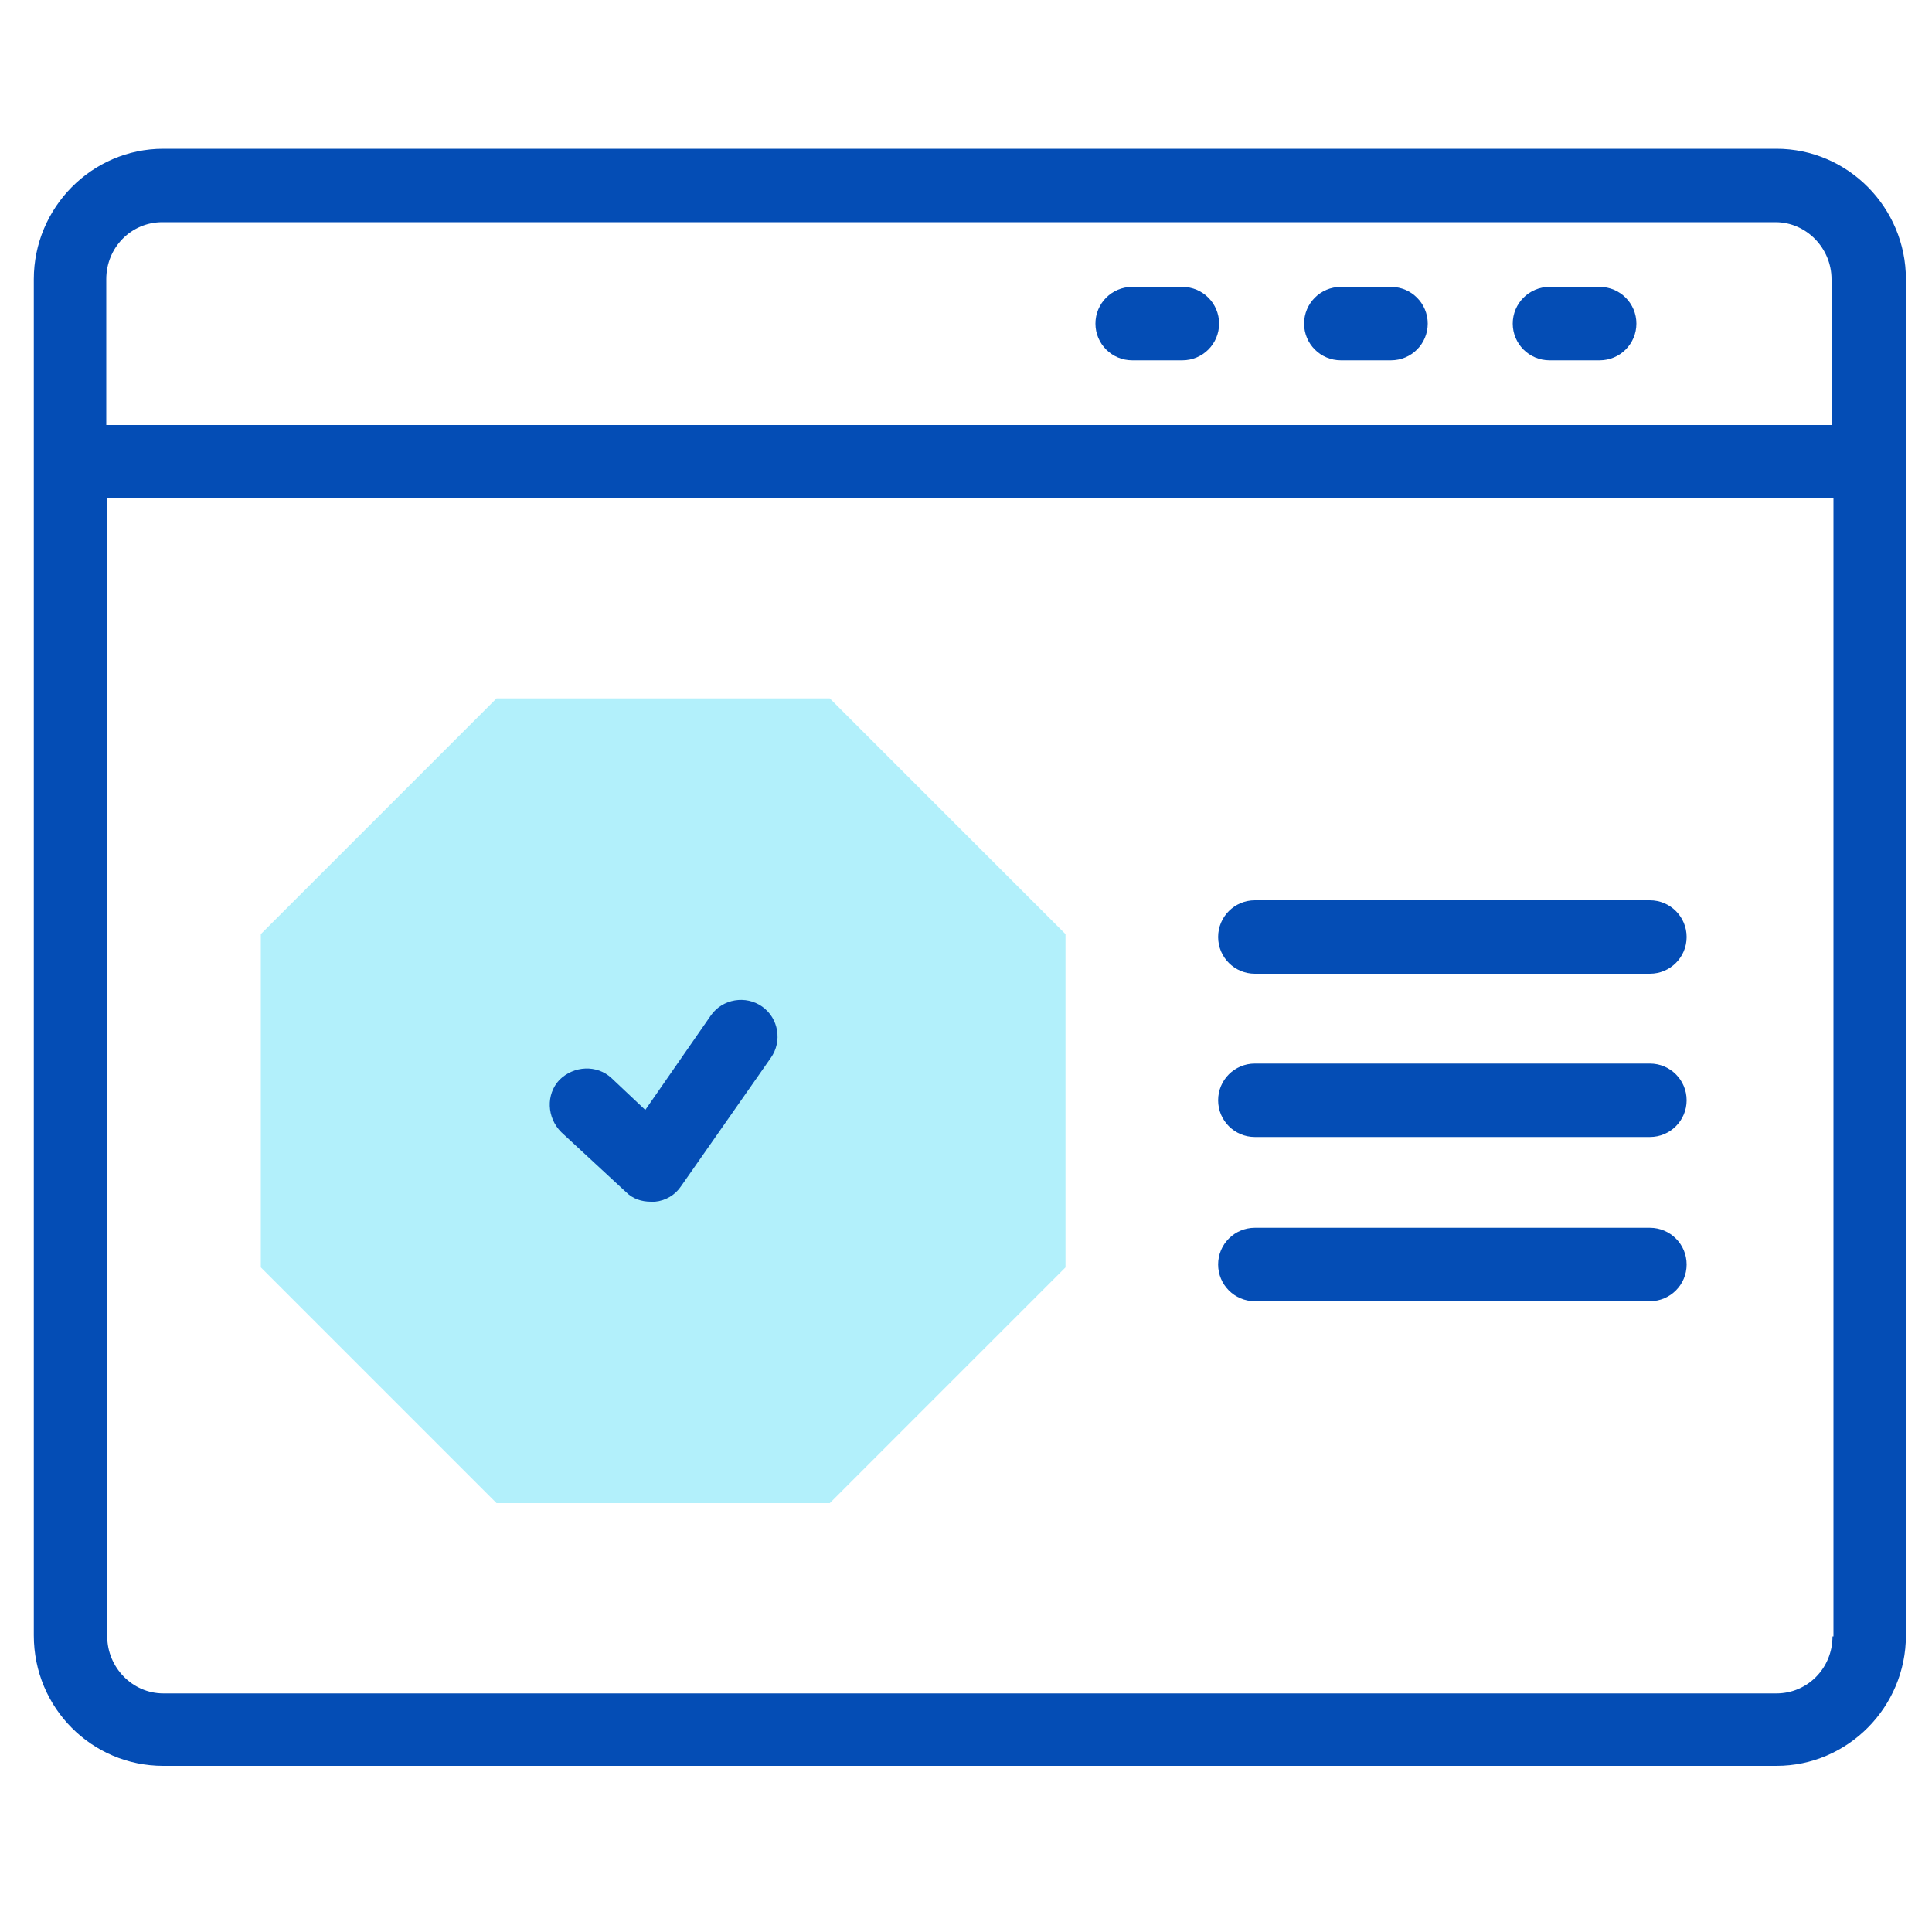
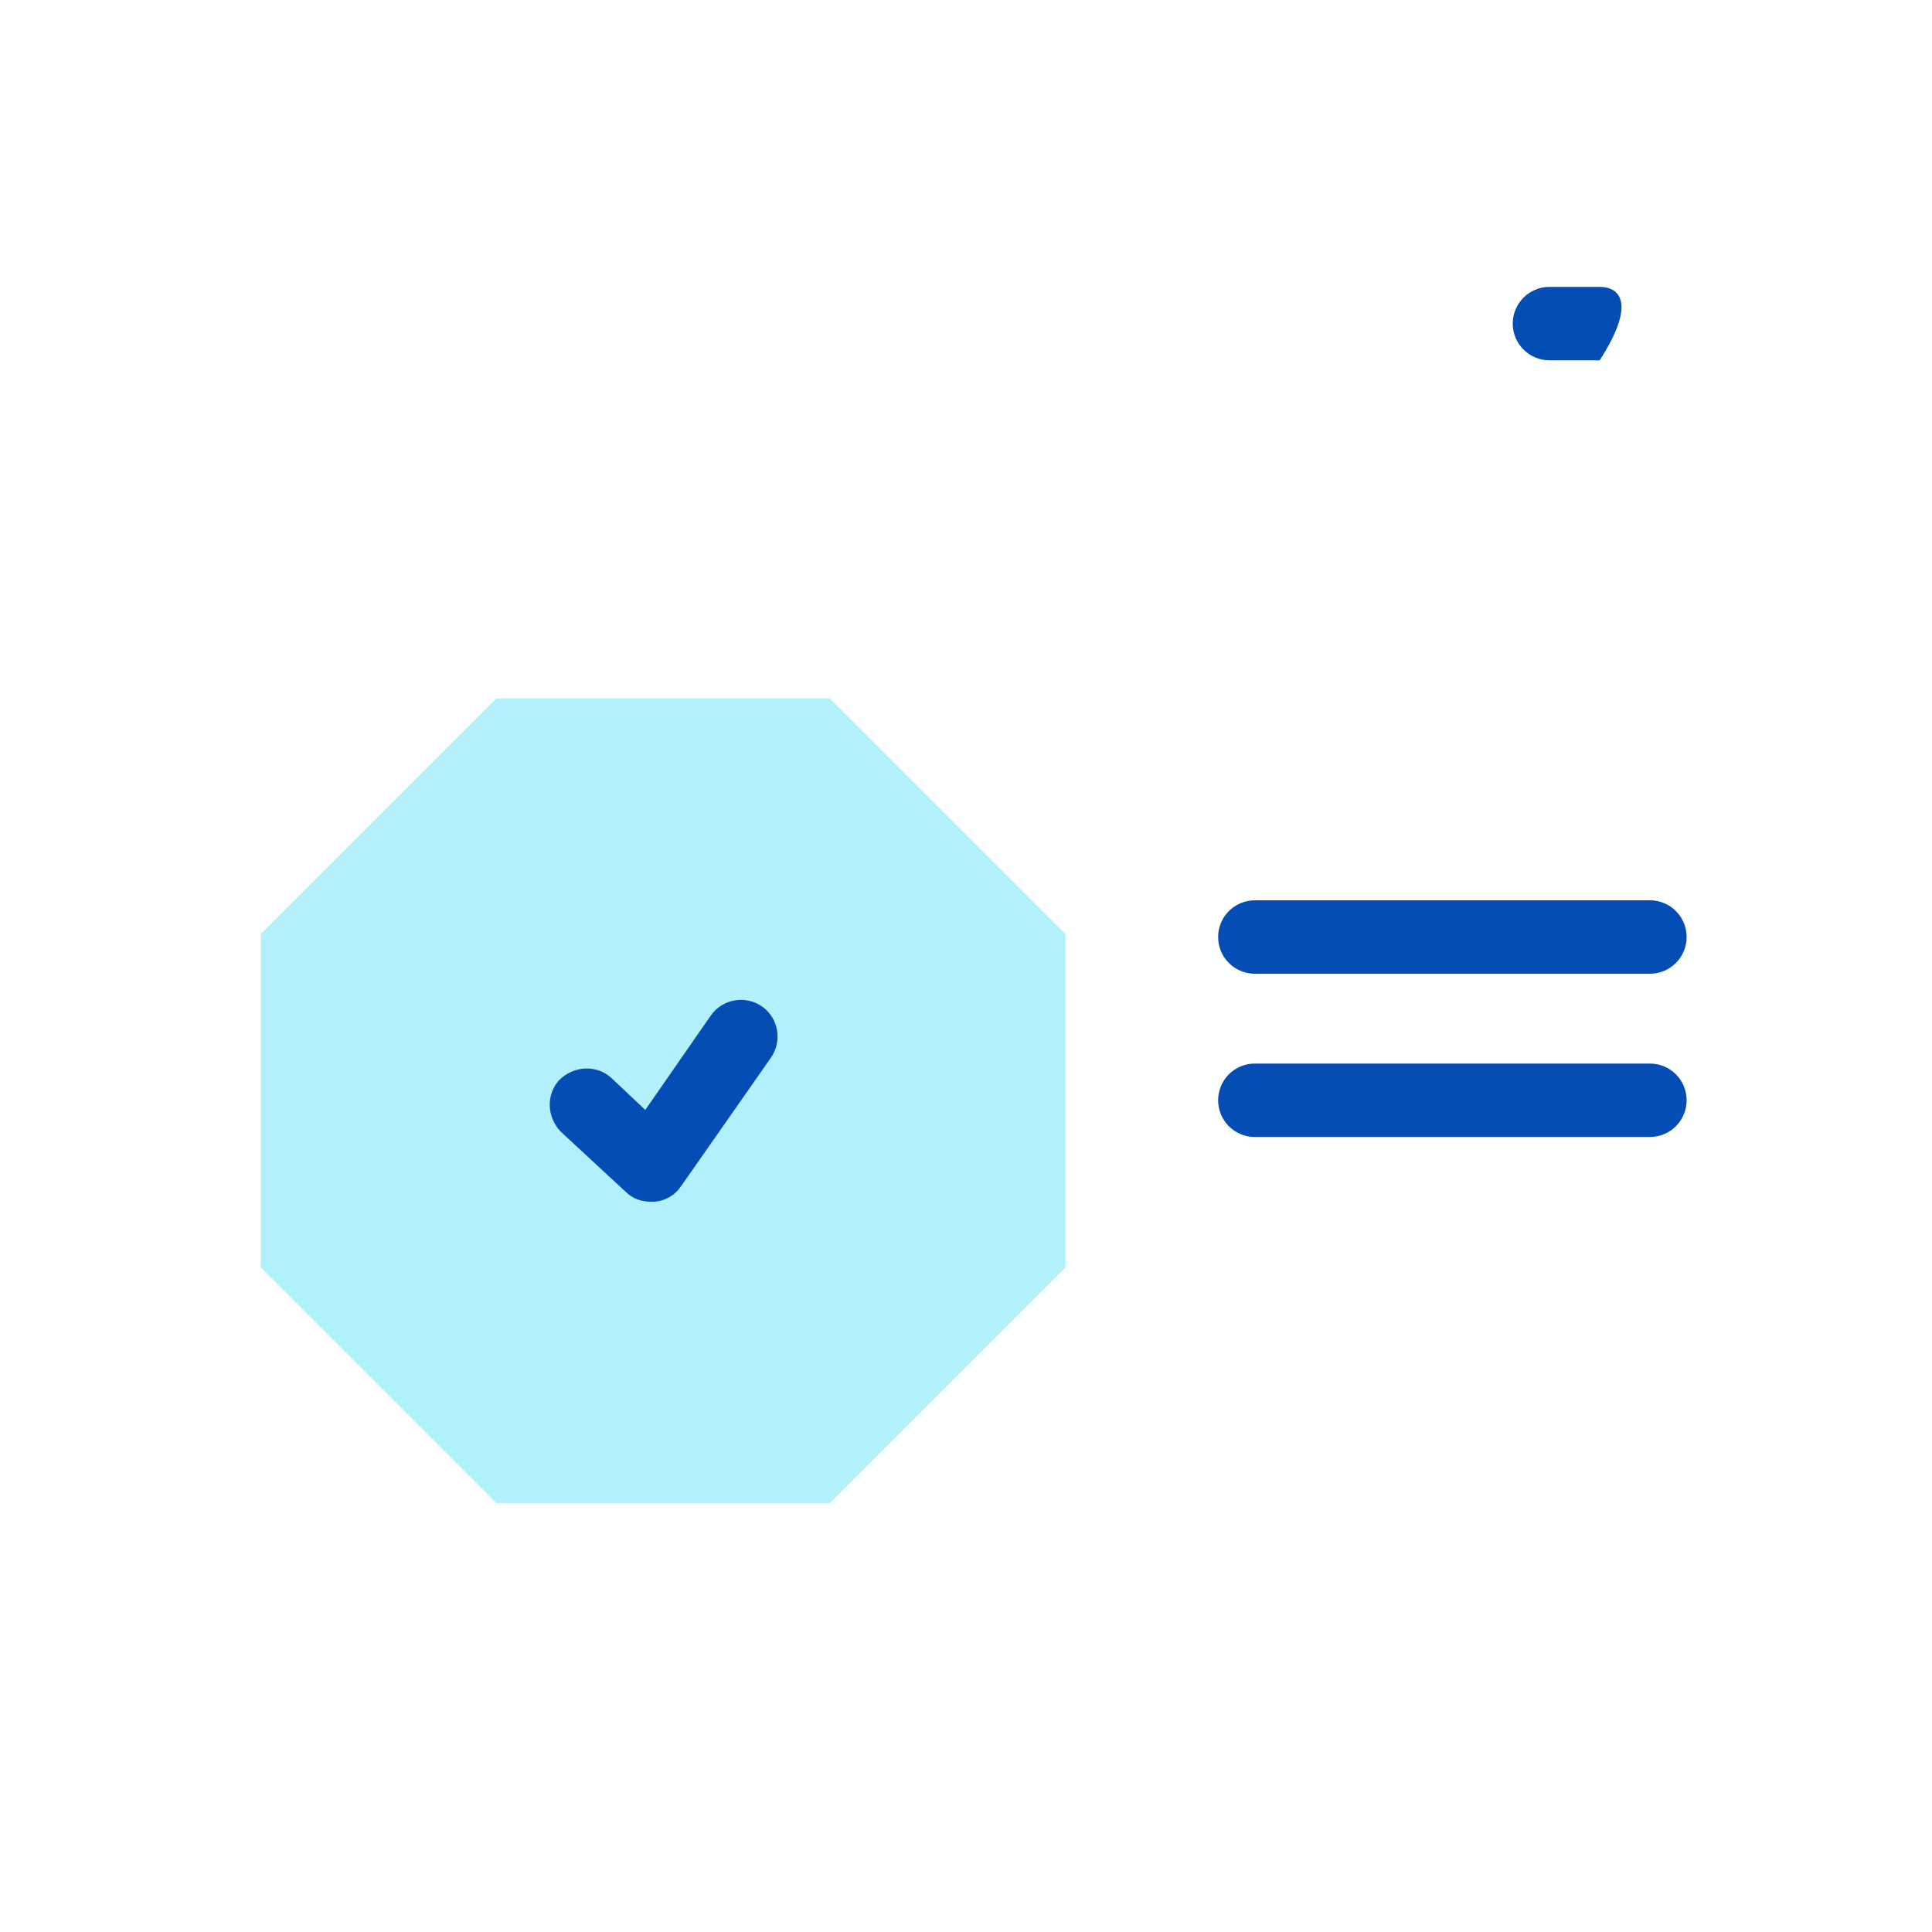
<svg xmlns="http://www.w3.org/2000/svg" version="1.1" id="Layer_1" x="0px" y="0px" viewBox="0 0 200 200" style="enable-background:new 0 0 200 200;" xml:space="preserve">
  <style type="text/css">
	.st0{opacity:0;}
	.st1{fill:#FFFFFF;}
	.st2{fill:#044DB5;}
	.st3{fill:#B2F0FB;}
</style>
  <g id="Layer_1_1_" class="st0">
-     <rect class="st1" width="200" height="200" />
-   </g>
-   <path class="st2" d="M183.9,15.4h-167c-7.4,0-13.4,6.1-13.4,13.5v140.4c0,7.5,6,13.5,13.4,13.5h167c7.4,0,13.4-6.1,13.4-13.5V28.9  C197.3,21.5,191.3,15.4,183.9,15.4L183.9,15.4z M11,28.9c0-3.3,2.6-5.9,5.8-5.9h167c3.2,0,5.8,2.7,5.8,5.9V44H11V28.9z M189.7,169.4  c0,3.3-2.6,5.9-5.8,5.9h-167c-3.2,0-5.8-2.7-5.8-5.9V51.6h178.7V169.4z" />
-   <path class="st2" d="M122.4,29.7h-5.2c-2.1,0-3.8,1.7-3.8,3.8s1.7,3.8,3.8,3.8h5.2c2.1,0,3.8-1.7,3.8-3.8  C126.2,31.4,124.5,29.7,122.4,29.7z" />
-   <path class="st2" d="M144,29.7h-5.2c-2.1,0-3.8,1.7-3.8,3.8s1.7,3.8,3.8,3.8h5.2c2.1,0,3.8-1.7,3.8-3.8  C147.8,31.4,146.1,29.7,144,29.7z" />
-   <path class="st2" d="M165.6,29.7h-5.2c-2.1,0-3.8,1.7-3.8,3.8s1.7,3.8,3.8,3.8h5.2c2.1,0,3.8-1.7,3.8-3.8  C169.4,31.4,167.7,29.7,165.6,29.7z" />
+     </g>
+   <path class="st2" d="M165.6,29.7h-5.2c-2.1,0-3.8,1.7-3.8,3.8s1.7,3.8,3.8,3.8h5.2C169.4,31.4,167.7,29.7,165.6,29.7z" />
  <g>
    <path class="st2" d="M129.9,100.8h40.9c2.1,0,3.8-1.7,3.8-3.8c0-2.1-1.7-3.8-3.8-3.8h-40.9c-2.1,0-3.8,1.7-3.8,3.8   C126.1,99.1,127.8,100.8,129.9,100.8z" />
    <path class="st2" d="M129.9,117.7h40.9c2.1,0,3.8-1.7,3.8-3.8s-1.7-3.8-3.8-3.8h-40.9c-2.1,0-3.8,1.7-3.8,3.8   S127.8,117.7,129.9,117.7z" />
-     <path class="st2" d="M129.9,134.7h40.9c2.1,0,3.8-1.7,3.8-3.8s-1.7-3.8-3.8-3.8h-40.9c-2.1,0-3.8,1.7-3.8,3.8   S127.8,134.7,129.9,134.7z" />
  </g>
  <g>
    <path class="st3" d="M85.9,72.3H51.4L27,96.7v34.5l24.4,24.4h34.5l24.4-24.4V96.7L85.9,72.3z" />
  </g>
  <path class="st2" d="M63.3,111.6c-1.5-1.4-3.9-1.3-5.4,0.2c-1.4,1.5-1.3,3.9,0.2,5.4l6.7,6.2c0.7,0.7,1.6,1,2.6,1c0.1,0,0.3,0,0.4,0  c1.1-0.1,2.1-0.7,2.7-1.6l9.3-13.3c1.2-1.7,0.8-4.1-0.9-5.3c-1.7-1.2-4.1-0.8-5.3,0.9l-6.8,9.8L63.3,111.6z" />
</svg>